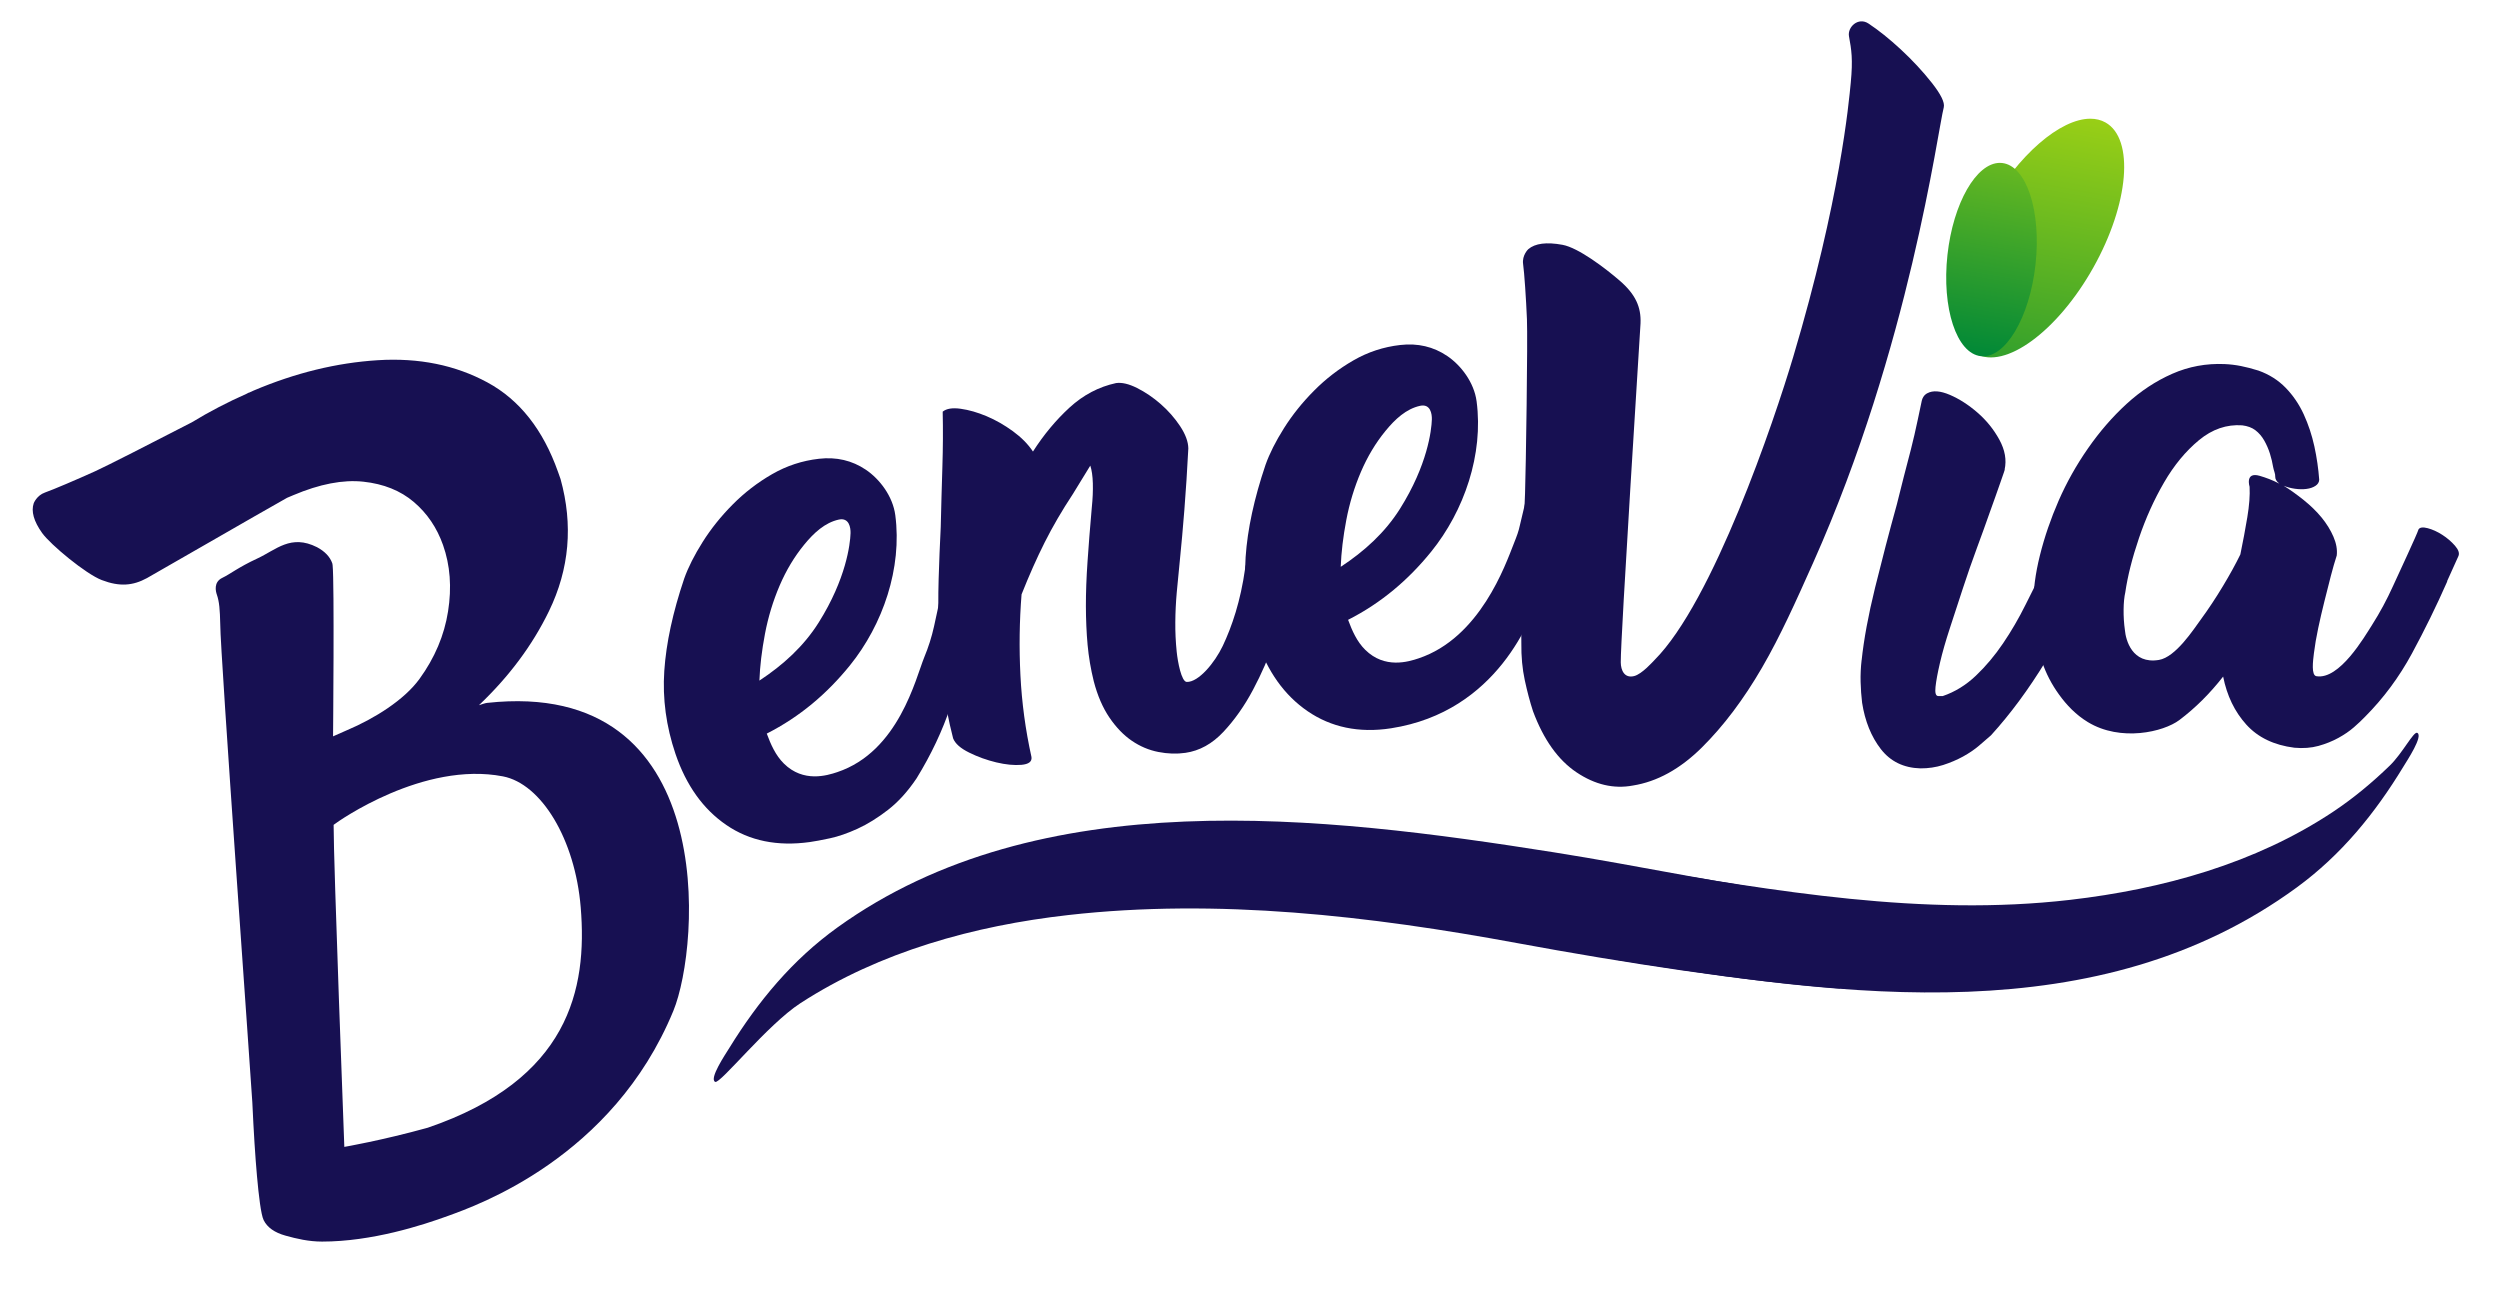
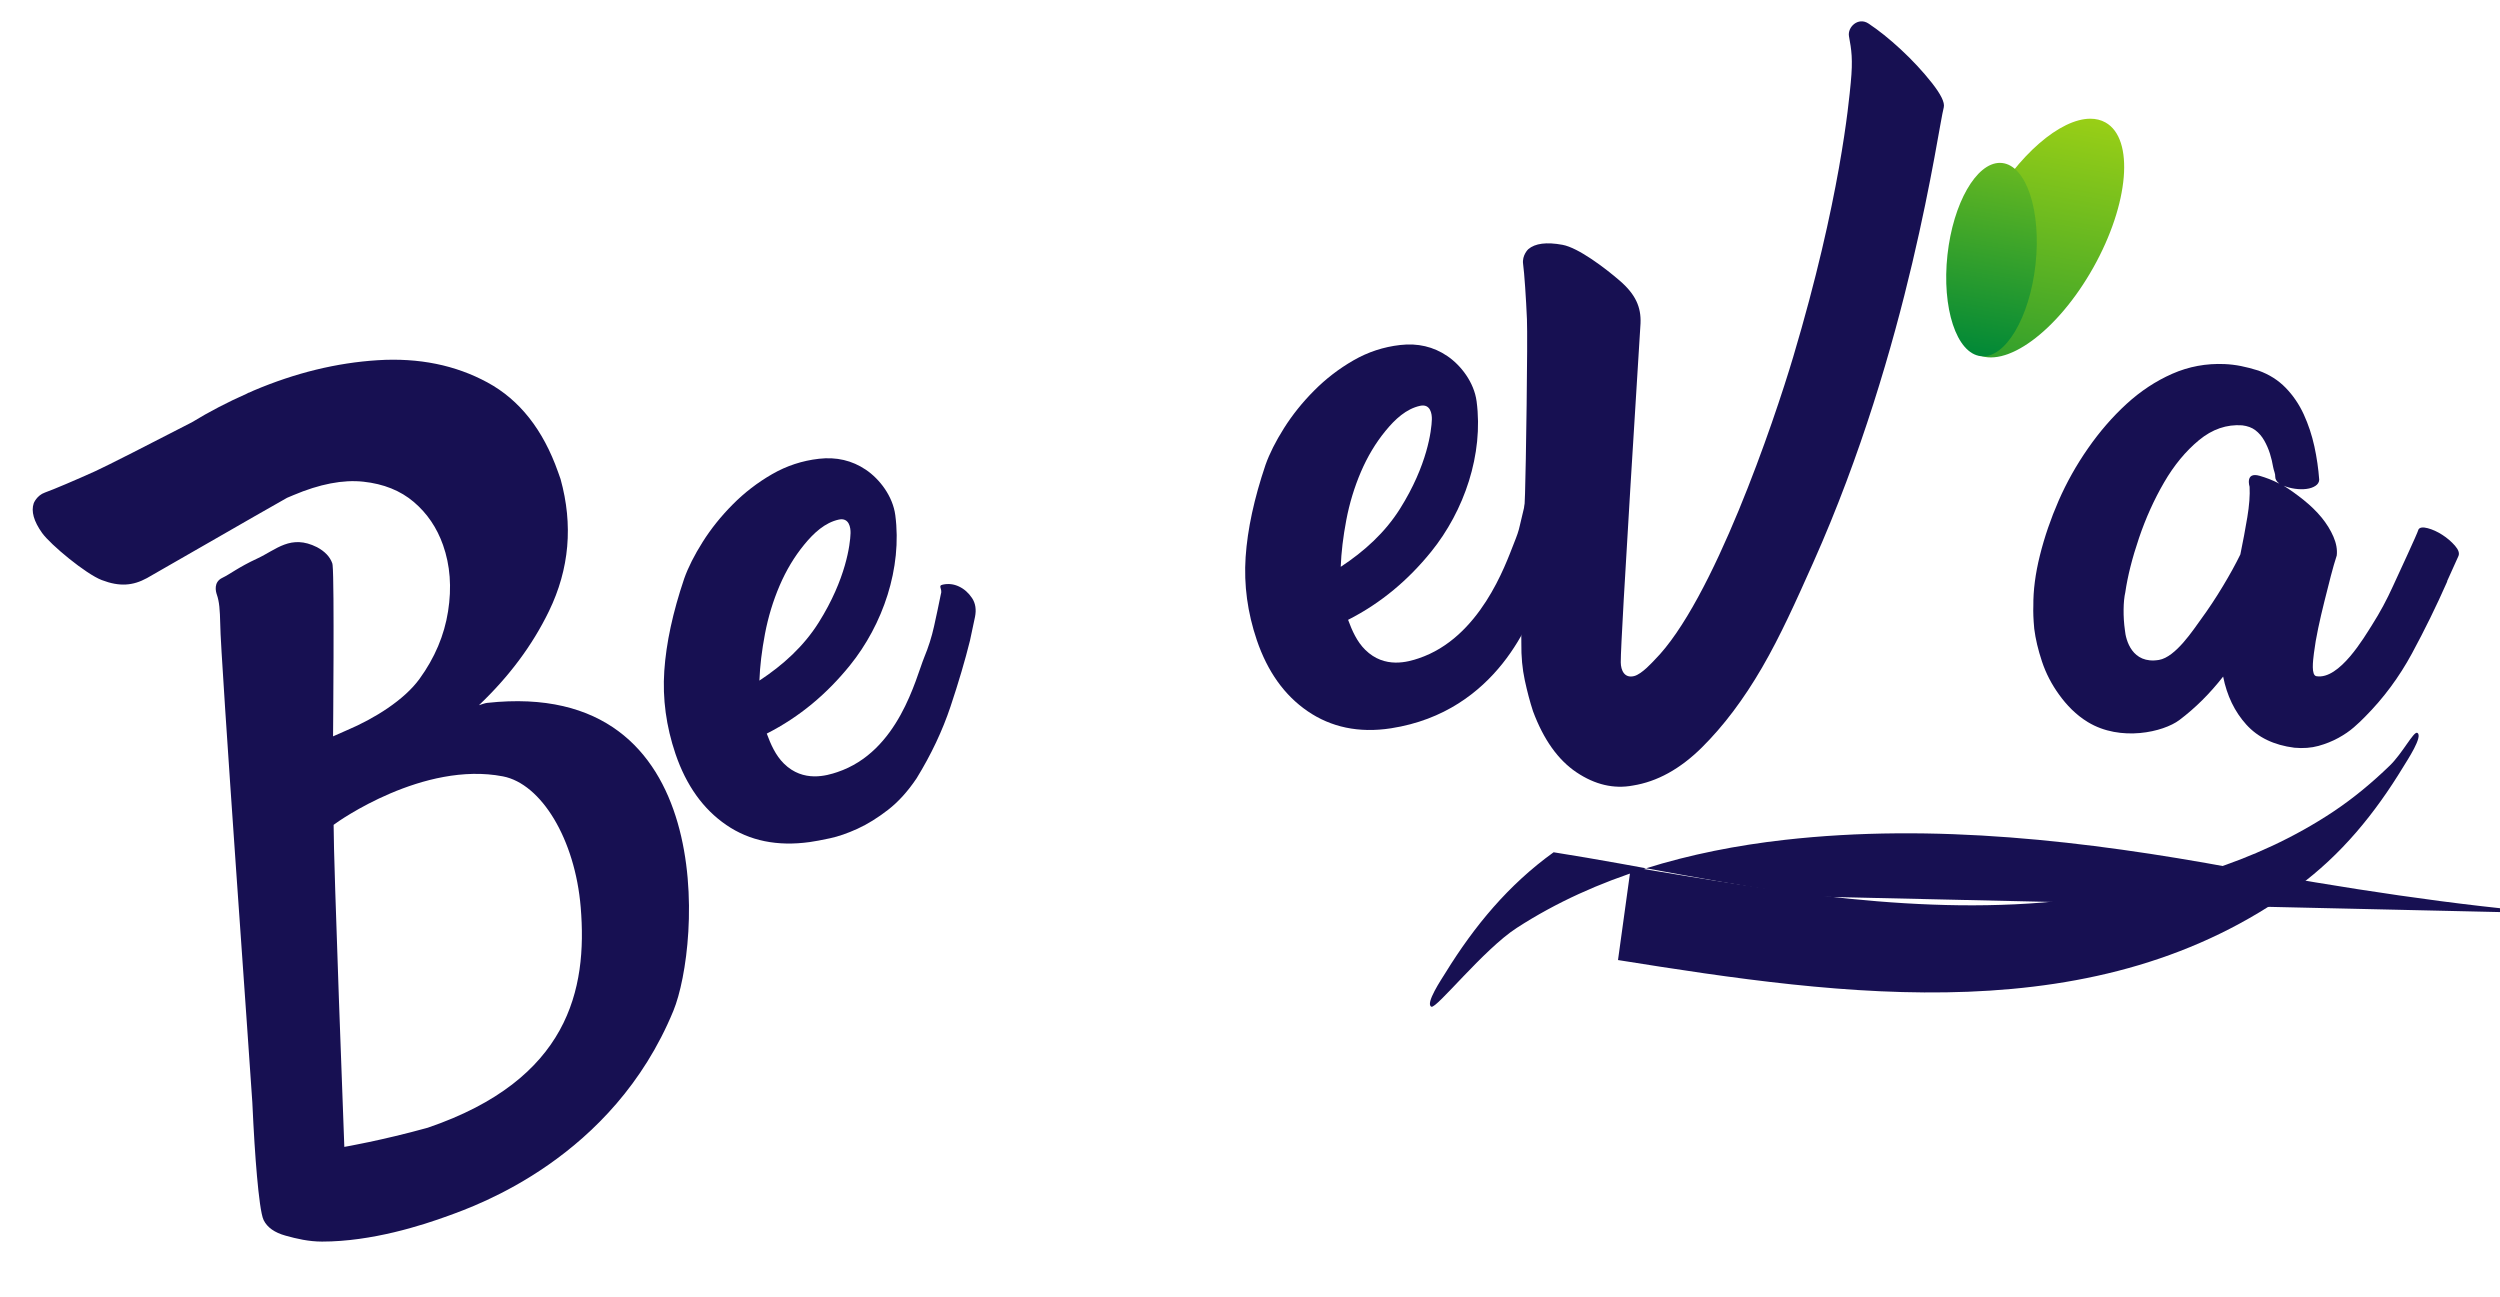
<svg xmlns="http://www.w3.org/2000/svg" xmlns:xlink="http://www.w3.org/1999/xlink" version="1.1" id="Layer_1" x="0px" y="0px" width="607px" height="315px" viewBox="0 0 607 315" xml:space="preserve">
  <g>
    <defs>
      <path id="SVGID_1_" d="M1253.742,438.704c-83.846,111.57-399.787,198.39-795.846,216.895    c-51.491,2.406-104.317,3.677-158.184,3.677c-138.467,0-270.166-8.282-389.486-23.187c28.508,5.175,516.126,91.633,935.405,32.311    c119.15-16.858,232.711-45.521,328.681-91.151c33.918-16.127,65.713-34.3,94.688-54.903v-94.06    C1264.016,431.829,1258.886,435.272,1253.742,438.704" />
    </defs>
    <clipPath id="SVGID_2_">
      <use xlink:href="#SVGID_1_" overflow="visible" />
    </clipPath>
    <linearGradient id="SVGID_3_" gradientUnits="userSpaceOnUse" x1="-861.497" y1="697.813" x2="-860.497" y2="697.813" gradientTransform="matrix(0 260.823 260.823 0 -181415.984 225126.484)">
      <stop offset="0" style="stop-color:#33A02C" />
      <stop offset="1" style="stop-color:#99CF16" />
    </linearGradient>
    <rect x="-89.773" y="428.285" clip-path="url(#SVGID_2_)" fill="url(#SVGID_3_)" width="1358.773" height="299.437" />
  </g>
  <g>
    <defs>
      <rect id="SVGID_4_" x="-650" y="-252" width="1920" height="1080" />
    </defs>
    <clipPath id="SVGID_5_">
      <use xlink:href="#SVGID_4_" overflow="visible" />
    </clipPath>
    <path clip-path="url(#SVGID_5_)" fill="#0F298F" d="M1174.313,577.248c-95.97,45.631-209.53,74.293-328.681,91.151   c-419.278,59.322-906.896-27.136-935.405-32.311c-0.316-0.04-0.631-0.079-0.947-0.118   C273.246,732.921,771.112,797.697,1269,648.404v-126.06C1240.025,542.947,1208.23,561.121,1174.313,577.248" />
    <path clip-path="url(#SVGID_5_)" fill="#0E1975" d="M-90.72,635.971c-0.174-0.022-0.349-0.044-0.524-0.066   c-66.406-8.331-128.951-18.717-186.659-30.882c56.876,21.956,119.322,44.11,186.659,65.271   C55.755,716.486,226.088,757.9,412.827,782.03c228.766,29.561,482.144,33.145,747.397-12.252c0.057-0.009,0.112-0.02,0.17-0.028   c35.997-6.164,72.204-13.195,108.605-21.222V648.404C771.113,797.697,273.246,732.921-90.72,635.971" />
    <path clip-path="url(#SVGID_5_)" fill="#0A0B4E" d="M1160.395,769.75l-0.023,0.026l-0.146,0.002   c-265.254,45.396-518.632,41.813-747.397,12.252C226.088,757.9,55.754,716.486-91.245,670.293   c-67.337-21.16-129.783-43.314-186.659-65.271c-74.556-15.717-141.019-34.398-197.305-55.438   c92.455,55.112,220.87,121.2,383.964,180.973c0.046,0.018,0.092,0.033,0.139,0.051c97.137,35.594,206.53,68.946,328.01,96.383H1269   v-78.462C1232.599,756.555,1196.392,763.586,1160.395,769.75" />
    <path clip-path="url(#SVGID_5_)" fill="#08093B" d="M-91.245,730.582v-0.025c-163.094-59.772-291.509-125.86-383.964-180.973   C-558.239,518.546-619.127,482.387-651,443.03v383.96h887.904c-121.48-27.437-230.873-60.789-328.01-96.383L-91.245,730.582z" />
-     <path clip-path="url(#SVGID_5_)" fill="#171052" d="M312.595,145.43c-0.739,2.785-1.797,6.18-3.177,10.186   c-1.385,4.005-3.108,7.959-5.178,11.858c-2.071,3.902-4.468,7.304-7.188,10.214c-2.729,2.913-5.803,4.61-9.23,5.103   c-2.121,0.305-4.322,0.233-6.593-0.215c-2.28-0.447-4.421-1.354-6.415-2.713c-1.998-1.361-3.808-3.24-5.437-5.63   c-1.628-2.396-2.896-5.323-3.804-8.8c-0.737-2.986-1.239-5.949-1.506-8.894c-0.265-2.949-0.399-6.071-0.41-9.365   c-0.008-3.293,0.123-6.888,0.395-10.787c0.259-3.899,0.611-8.298,1.042-13.201c0.219-2.085,0.298-4.028,0.25-5.825   c-0.052-1.791-0.256-3.23-0.62-4.31l-4.254,6.938c-2.624,3.978-4.898,7.881-6.823,11.709c-1.923,3.825-3.788,8.032-5.61,12.615   c-0.516,6.459-0.61,13.007-0.275,19.648c0.332,6.648,1.223,13.26,2.682,19.846c0.155,1.108-0.656,1.738-2.435,1.895   c-1.78,0.148-3.818-0.052-6.106-0.596c-2.291-0.547-4.49-1.338-6.592-2.379c-2.102-1.036-3.402-2.189-3.895-3.459   c-1.153-4.469-1.979-8.854-2.494-13.152c-0.51-4.304-0.842-8.579-0.986-12.831c-0.142-4.25-0.154-8.474-0.033-12.658   c0.127-4.188,0.295-8.408,0.51-12.66c0.119-4.959,0.244-9.788,0.397-14.496c0.151-4.705,0.175-9.212,0.077-13.522   c0.919-0.75,2.382-0.982,4.376-0.7c1.99,0.278,4.087,0.88,6.281,1.803c2.188,0.922,4.319,2.137,6.387,3.643   c2.065,1.507,3.692,3.153,4.874,4.94c2.607-4.08,5.573-7.642,8.895-10.694c3.326-3.044,7.082-5.023,11.274-5.932   c1.415-0.203,3.121,0.2,5.113,1.198c1.995,1.004,3.903,2.298,5.728,3.891c1.825,1.595,3.391,3.376,4.705,5.349   c1.311,1.977,1.983,3.787,2.008,5.43c-0.272,5.288-0.593,10.249-0.959,14.883c-0.369,4.633-0.725,8.62-1.068,11.966   c-0.305,2.929-0.565,5.617-0.78,8.064c-0.217,2.45-0.337,4.862-0.353,7.23c-0.025,2.376,0.086,4.777,0.334,7.211   c0.246,2.434,1.145,7.296,2.438,7.339c2.867,0.097,6.817-4.681,8.746-8.746c2.217-4.668,4.337-10.899,5.433-18.805   c0.252-1.802,0.851-1.432,1.295-3.041c0.435-1.606,0.852-3.209,1.237-4.808l0.888-4.606c0.234-0.547,0.916-0.773,2.065-0.68   c1.146,0.097,2.374,0.407,3.687,0.94c1.31,0.533,2.465,1.221,3.457,2.056s1.393,1.626,1.189,2.374l-0.041-0.303l-3.522,15.329   L312.595,145.43z" />
    <path clip-path="url(#SVGID_5_)" fill="#171052" d="M206.334,161.592c-5.51,6.803-12.09,12.425-20.162,16.526   c0.977,2.644,2.14,5.288,4.172,7.293c4.727,4.655,10.452,2.897,12.941,2.064c14.936-4.994,19.05-22.819,21.123-27.882   c1.023-2.489,1.777-4.824,2.382-7.531c0.599-2.705,1.144-5.275,1.632-7.709c0.521-1.409-0.85-2.118,0.496-2.409   c1.354-0.289,2.656-0.138,3.925,0.461c1.263,0.597,2.317,1.529,3.168,2.804c0.841,1.268,1.081,2.804,0.713,4.609l-1.215,5.72   c-1.187,4.796-2.76,10.13-4.722,16.011c-1.965,5.879-4.709,11.687-8.236,17.424c-2.13,3.177-4.45,5.734-6.958,7.677   c-2.507,1.94-4.974,3.468-7.394,4.575s-4.654,1.88-6.703,2.316c-2.045,0.441-3.676,0.743-4.887,0.912   c-7.875,1.092-14.623-0.289-20.248-4.138c-5.627-3.849-9.746-9.61-12.352-17.272c-2.264-6.684-3.17-13.398-2.718-20.148   c0.454-6.751,2.067-14.227,4.841-22.43c0.962-2.706,2.453-5.667,4.479-8.878c2.024-3.213,4.461-6.25,7.308-9.114   c2.839-2.864,6.024-5.314,9.551-7.346c3.524-2.032,7.312-3.274,11.364-3.737c4.25-0.486,8.054,0.405,11.404,2.665   c3.346,2.264,6.529,6.418,7.14,11.015C219.074,137.909,214.39,151.637,206.334,161.592 M203.656,126.156   c-3.354,0.734-6.039,3.205-8.412,6.104c-2.373,2.903-4.361,6.211-5.954,9.928c-1.591,3.725-2.777,7.62-3.55,11.684   c-0.773,4.071-1.228,7.864-1.355,11.375c5.75-3.776,10.775-8.341,14.4-14.112c6.651-10.577,7.646-19.022,7.727-21.675   C206.553,128.136,206.185,125.604,203.656,126.156" />
    <path clip-path="url(#SVGID_5_)" fill="#171052" d="M347.477,133.966c-5.51,6.806-12.089,12.426-20.16,16.528   c0.977,2.643,2.138,5.289,4.173,7.293c4.726,4.657,10.45,2.899,12.94,2.065c14.936-4.995,21.094-22.727,23.107-27.818   c0.787-1.986,1.157-2.947,1.492-4.498c0.592-2.705,2.031-8.308,2.52-10.739c0.521-1.411-0.851-2.12,0.496-2.411   c1.353-0.289,2.657-0.136,3.926,0.461c1.264,0.597,2.316,1.531,3.167,2.804c0.841,1.27,1.081,2.804,0.715,4.609l-1.217,5.722   c-1.184,4.794-2.76,10.128-4.721,16.009c-1.967,5.881-10.24,28.805-36.161,32.837c-7.852,1.223-14.623-0.287-20.249-4.138   c-5.626-3.848-9.744-9.608-12.351-17.27c-2.262-6.686-3.168-13.399-2.717-20.151c0.453-6.751,2.068-14.228,4.842-22.431   c0.961-2.703,2.453-5.666,4.476-8.877c2.025-3.213,4.461-6.25,7.307-9.112c2.843-2.868,6.026-5.316,9.554-7.347   c3.522-2.033,7.312-3.275,11.363-3.736c4.25-0.488,8.052,0.401,11.404,2.664c3.345,2.262,6.529,6.417,7.138,11.014   C360.22,110.287,355.532,124.013,347.477,133.966 M344.798,98.532c-3.354,0.734-6.036,3.205-8.408,6.104   c-2.376,2.903-4.362,6.211-5.957,9.93c-1.591,3.723-2.777,7.618-3.549,11.682c-0.772,4.073-1.227,7.864-1.354,11.377   c5.75-3.779,10.775-8.341,14.399-14.112c6.652-10.579,7.646-19.022,7.726-21.675C347.695,100.514,347.327,97.979,344.798,98.532" />
    <path clip-path="url(#SVGID_5_)" fill="#171052" d="M371.061,60.508c1.653-1.422,4.424-1.783,8.313-1.068   c3.895,0.713,10.472,5.746,13.906,8.715c3.87,3.345,5.197,6.439,5.042,10.334c-0.065,1.758-4.862,76.358-4.8,82.336   c0.019,1.921,0.892,3.92,3.246,3.325c1.912-0.484,4.592-3.541,4.948-3.9c14.189-14.179,29.061-58.091,33.669-73.564   c11.445-38.397,13.507-61.747,13.982-66.627c0.546-5.684,0.17-7.968-0.431-11.23c-0.417-2.275,2.254-4.744,4.717-3.128   c2.461,1.624,5.091,3.733,7.894,6.329c2.8,2.599,5.304,5.297,7.503,8.083c2.198,2.791,3.167,4.766,2.903,5.93   c-1.49,5.725-8.31,58.18-31.716,110.588c-4.079,9.141-7.93,17.753-12.41,25.461c-4.482,7.72-9.353,14.183-14.62,19.404   c-5.263,5.213-10.852,8.295-16.756,9.234c-4.634,0.865-9.191-0.207-13.67-3.209c-4.48-3.002-7.996-7.947-10.562-14.826   c-0.74-2.262-1.409-4.779-2.002-7.543c-0.597-2.773-0.872-5.761-0.832-8.969c-0.062-4.621-0.005-10.115,0.169-16.464   c0.179-6.352,0.425-12.991,0.727-19.931c0.206-5.792,0.675-37.308,0.461-42.306c-0.213-5-0.632-11.245-0.932-13.381   C369.51,61.963,371.061,60.508,371.061,60.508" />
    <path clip-path="url(#SVGID_5_)" fill="#171052" d="M563.104,116.473c-0.023,0.609-0.33,1.109-0.907,1.488   c-0.579,0.384-1.302,0.634-2.175,0.748c-0.871,0.117-1.814,0.101-2.829-0.044c-1.012-0.144-1.918-0.388-2.721-0.731   c1.588,0.991,3.219,2.157,4.896,3.502c1.678,1.351,3.12,2.762,4.335,4.242c1.205,1.485,2.163,3.027,2.856,4.637   c0.699,1.615,0.961,3.126,0.803,4.549c-0.238,0.703-0.478,1.484-0.716,2.341c-0.244,0.856-0.484,1.74-0.723,2.647   c-0.496,1.917-1.02,3.988-1.571,6.205c-0.555,2.221-1.059,4.389-1.504,6.513c-0.452,2.122-0.791,4.126-1.025,6.002   c-0.232,1.878-0.693,5.394,0.599,5.61c5.595,0.938,11.68-9.569,13.542-12.497c1.864-2.927,3.557-6.066,5.074-9.422   c1.524-3.349,5.824-12.523,6.182-13.732c0.327-0.498,1.067-0.588,2.23-0.285c1.158,0.304,2.335,0.841,3.526,1.604   c1.192,0.766,2.221,1.651,3.099,2.657c0.874,1.01,1.144,1.865,0.807,2.56l-2.707,6.002l-0.008,0.155   c-2.603,5.908-5.455,11.726-8.556,17.456c-3.104,5.732-6.899,10.847-11.374,15.346c-0.75,0.786-1.656,1.639-2.711,2.559   c-1.062,0.927-2.323,1.791-3.785,2.592c-1.467,0.803-3.074,1.447-4.828,1.935c-1.758,0.485-3.698,0.63-5.836,0.437   c-4.969-0.625-8.865-2.502-11.689-5.631c-2.827-3.133-4.693-7.012-5.615-11.644c-3.238,4.144-6.783,7.664-10.634,10.56   c-3.849,2.894-14.241,5.334-22.208,0.494c-2.911-1.769-5.151-4.125-6.977-6.652c-1.832-2.525-3.219-5.213-4.166-8.059   c-0.948-2.846-1.574-5.5-1.88-7.963c-0.206-2.25-0.282-4.091-0.217-5.517c-0.039-3.775,0.491-7.881,1.603-12.324   c1.108-4.44,2.627-8.863,4.548-13.27c1.931-4.404,4.3-8.637,7.131-12.696c2.828-4.062,5.938-7.647,9.341-10.767   c3.401-3.117,7.1-5.559,11.102-7.324c4.005-1.763,8.247-2.55,12.726-2.358c1.325,0.058,2.643,0.217,3.959,0.477   c1.31,0.263,2.725,0.631,4.238,1.1c2.608,0.93,4.815,2.328,6.625,4.19c1.807,1.864,3.271,4.019,4.388,6.461   c1.12,2.446,1.977,5.035,2.573,7.763C562.519,111.115,562.911,113.812,563.104,116.473 M548.684,115.541   c1.445,0.428,3.042,1.002,4.738,1.889c-0.692-0.538-1.021-1.116-0.998-1.726c0.016-0.307-0.047-0.665-0.179-1.078   c-0.138-0.413-0.25-0.827-0.331-1.238c-0.166-1.027-0.419-2.107-0.775-3.248c-0.362-1.138-0.827-2.2-1.394-3.198   c-0.567-0.992-1.273-1.814-2.112-2.459c-0.839-0.653-1.92-1.052-3.236-1.213c-3.765-0.262-7.261,0.936-10.487,3.603   c-3.225,2.667-6.052,6.088-8.475,10.267c-2.427,4.178-4.459,8.683-6.093,13.507c-1.637,4.825-2.746,9.216-3.321,13.17   c-0.254,1.114-0.392,2.505-0.411,4.189c-0.021,1.682,0.083,3.345,0.317,4.987c0.206,2.356,1.716,8.319,8.258,7.241   c4.062-0.67,8.376-7.363,10.223-9.887c1.841-2.521,3.614-5.197,5.317-8.034c1.705-2.832,3.112-5.395,4.232-7.693   c0.647-3.134,1.211-6.145,1.691-9.033c0.48-2.887,0.663-5.351,0.551-7.397C546.199,118.189,545.021,114.46,548.684,115.541" />
-     <path clip-path="url(#SVGID_5_)" fill="#171052" d="M467.987,95.464c1.324-0.711,3.134-0.575,5.425,0.401   c2.29,0.979,4.522,2.411,6.709,4.305c2.186,1.895,3.961,4.092,5.327,6.592c1.366,2.508,1.79,4.926,1.271,7.269   c0.102-0.205,0.053,0-0.154,0.611c-0.207,0.608-0.488,1.426-0.849,2.442c-0.365,1.017-0.771,2.189-1.234,3.509   c-0.464,1.326-0.903,2.548-1.314,3.664c-0.926,2.65-1.986,5.574-3.168,8.779c-1.187,3.205-2.316,6.465-3.399,9.773   c-1.079,3.308-2.14,6.538-3.17,9.696c-1.029,3.154-1.834,5.954-2.401,8.398c-0.569,2.444-0.935,4.405-1.089,5.88   c-0.161,1.479,0.065,2.217,0.674,2.217l1.076,0.008c2.955-1.008,5.637-2.654,8.04-4.939s4.606-4.898,6.604-7.851   c1.998-2.945,3.817-6.069,5.461-9.377c1.643-3.306,3.234-6.484,4.774-9.539l1.694-3.66c0.31-0.611,1.048-0.735,2.219-0.376   c1.17,0.362,2.313,0.98,3.432,1.848c1.118,0.873,2.061,1.844,2.818,2.915c0.763,1.074,0.934,1.967,0.522,2.678l0.159-0.306   c-2.984,6.614-6.548,13.327-10.703,20.137c-4.151,6.815-8.583,12.812-13.29,17.99c-0.817,0.712-1.789,1.553-2.911,2.516   c-1.125,0.963-2.432,1.848-3.908,2.657c-1.482,0.808-3.09,1.491-4.823,2.048c-1.736,0.551-3.571,0.824-5.506,0.815   c-4.077-0.115-7.278-1.681-9.617-4.696c-2.328-3.013-3.843-6.763-4.541-11.251c-0.195-1.628-0.317-3.312-0.362-5.048   c-0.045-1.732,0.039-3.514,0.248-5.347l-0.002,0.151c0.531-5.094,1.626-11.001,3.277-17.723c1.658-6.719,3.414-13.437,5.272-20.158   c1.138-4.583,2.271-9.032,3.415-13.362c1.133-4.327,2.438-10.989,2.643-11.836C466.949,95.856,467.987,95.464,467.987,95.464" />
  </g>
  <g>
    <defs>
      <path id="SVGID_6_" d="M482.665,50.624c-8.701,15.503-10.025,31.285-2.965,35.25c7.066,3.965,19.846-5.385,28.547-20.889    c8.703-15.505,10.029-31.284,2.963-35.25c-1.098-0.616-2.334-0.911-3.671-0.911C500.271,28.824,490.012,37.53,482.665,50.624" />
    </defs>
    <clipPath id="SVGID_7_">
      <use xlink:href="#SVGID_6_" overflow="visible" />
    </clipPath>
    <linearGradient id="SVGID_8_" gradientUnits="userSpaceOnUse" x1="-863.501" y1="693.233" x2="-862.501" y2="693.233" gradientTransform="matrix(10.63 -60.596 -60.596 -10.63 51676.91 -44867.121)">
      <stop offset="0" style="stop-color:#33A02C" />
      <stop offset="1" style="stop-color:#99CF16" />
    </linearGradient>
    <polygon clip-path="url(#SVGID_7_)" fill="url(#SVGID_8_)" points="462.256,88.017 474.002,21.057 528.66,30.646 516.913,97.606     " />
  </g>
  <g>
    <defs>
      <path id="SVGID_9_" d="M472.845,61.85c-1.422,12.951,2.203,23.978,8.107,24.628c5.897,0.654,11.845-9.321,13.272-22.274    c1.427-12.949-2.201-23.981-8.106-24.628c-0.185-0.021-0.367-0.031-0.55-0.031C479.855,39.546,474.234,49.296,472.845,61.85" />
    </defs>
    <clipPath id="SVGID_10_">
      <use xlink:href="#SVGID_9_" overflow="visible" />
    </clipPath>
    <linearGradient id="SVGID_11_" gradientUnits="userSpaceOnUse" x1="-863.961" y1="692.086" x2="-862.961" y2="692.086" gradientTransform="matrix(8.14 -46.402 -46.402 -8.14 39626.621 -34369.43)">
      <stop offset="0" style="stop-color:#008837" />
      <stop offset="1" style="stop-color:#66B821" />
    </linearGradient>
    <polygon clip-path="url(#SVGID_10_)" fill="url(#SVGID_11_)" points="463.324,85.711 472.146,35.421 503.75,40.966 494.928,91.255     " />
  </g>
  <g>
    <defs>
      <rect id="SVGID_12_" x="-650" y="-252" width="1920" height="1080" />
    </defs>
    <clipPath id="SVGID_13_">
      <use xlink:href="#SVGID_12_" overflow="visible" />
    </clipPath>
    <path clip-path="url(#SVGID_13_)" fill="#171052" d="M118.288,170.66c-0.603,0.065-1.269,0.355-2.001,0.564   c7.291-6.926,12.977-14.535,17.012-22.859c4.955-10.225,5.887-20.91,2.803-32.052l-0.605-1.711   c-3.624-10.259-9.332-17.503-17.127-21.734c-7.796-4.229-16.676-6.033-26.653-5.408c-9.976,0.624-20.015,3.079-30.112,7.361   c-0.402,0.17-0.791,0.365-1.19,0.54l-0.013-0.036c-0.144,0.078-0.311,0.168-0.49,0.264c-4.613,2.042-9.067,4.349-13.344,6.957   c-9.554,4.934-20.745,10.645-23.464,11.874c-4.502,2.042-10.183,4.461-12.184,5.166c-2.003,0.702-2.73,2.601-2.73,2.601   c-0.667,1.971,0.01,4.383,2.039,7.227c2.033,2.842,10.62,9.957,14.482,11.429c4.35,1.664,7.571,1.373,10.964-0.477   c1.531-0.832,27.378-15.769,34.022-19.494c0.51-0.215,1.038-0.438,1.522-0.643c6.4-2.711,12.07-3.804,17.003-3.273   c4.932,0.531,9.013,2.171,12.255,4.927c3.236,2.756,5.603,6.242,7.094,10.459c1.732,4.903,2.141,10.265,1.22,16.091   c-0.911,5.83-3.229,11.299-6.942,16.414c-3.716,5.113-10.899,9.607-17.55,12.425l-3.432,1.517c0,0,0.345-37.491-0.111-41.582   c-0.023-0.206-0.048-0.349-0.074-0.425c-0.563-1.596-1.804-2.903-3.721-3.927c-6.37-3.199-9.875,0.615-14.495,2.757   c-4.639,2.151-6.555,3.769-8.49,4.693c-2.171,1.038-1.598,3.3-1.316,4.098c0.281,0.798,0.481,1.761,0.598,2.892   c0.114,1.131,0.189,2.543,0.217,4.232c-0.001,7.001,7.63,112.682,7.79,116.139c0.328,7.192,0.706,13.153,1.13,17.887   c0.426,4.732,0.967,9.378,1.621,10.698c0.874,1.77,2.644,3.029,5.327,3.77c2.678,0.748,5.625,1.439,8.857,1.439   c12.071,0,24.273-3.927,30.748-6.299c6.471-2.37,39.801-13.89,54.551-49.747C169.989,229.638,174.863,164.49,118.288,170.66    M103.852,273.813c-11.083,3.079-20.25,4.652-20.25,4.652s-2.639-69.576-2.599-78.194c1.164-0.928,21.843-15.494,41.115-11.767   c9.299,1.798,17.513,15.223,18.881,31.811C142.643,240.223,138.126,262.114,103.852,273.813" />
-     <path clip-path="url(#SVGID_13_)" fill="#171052" d="M441.314,217.709c-21.479-2.741-42.77-7.41-64.093-10.778   c-56.144-8.87-124.734-17.106-173.882,18.248c-10.971,7.892-19.248,17.913-26.25,29.249c-0.955,1.546-4.99,7.519-3.44,8.253   c1.21,0.573,12.677-13.915,20.718-19.125c19.295-12.501,42.186-18.8,64.971-21.377c36.297-4.107,73.364,0.213,109.034,6.807   c25.788,4.769,55.232,9.312,78.365,11.022" />
+     <path clip-path="url(#SVGID_13_)" fill="#171052" d="M441.314,217.709c-21.479-2.741-42.77-7.41-64.093-10.778   c-10.971,7.892-19.248,17.913-26.25,29.249c-0.955,1.546-4.99,7.519-3.44,8.253   c1.21,0.573,12.677-13.915,20.718-19.125c19.295-12.501,42.186-18.8,64.971-21.377c36.297-4.107,73.364,0.213,109.034,6.807   c25.788,4.769,55.232,9.312,78.365,11.022" />
    <path clip-path="url(#SVGID_13_)" fill="#171052" d="M392.851,233.1c55.104,8.8,116.638,17.611,164.827-17.646   c10.796-7.899,18.942-17.924,25.837-29.265c0.94-1.547,4.913-7.522,3.39-8.256c-0.876-0.419-3.563,4.944-6.674,7.959   c-4.237,4.106-8.812,7.913-13.715,11.179c-18.924,12.604-41.503,18.824-63.915,21.416c-35.702,4.129-71.419-2.17-106.63-8" />
  </g>
</svg>